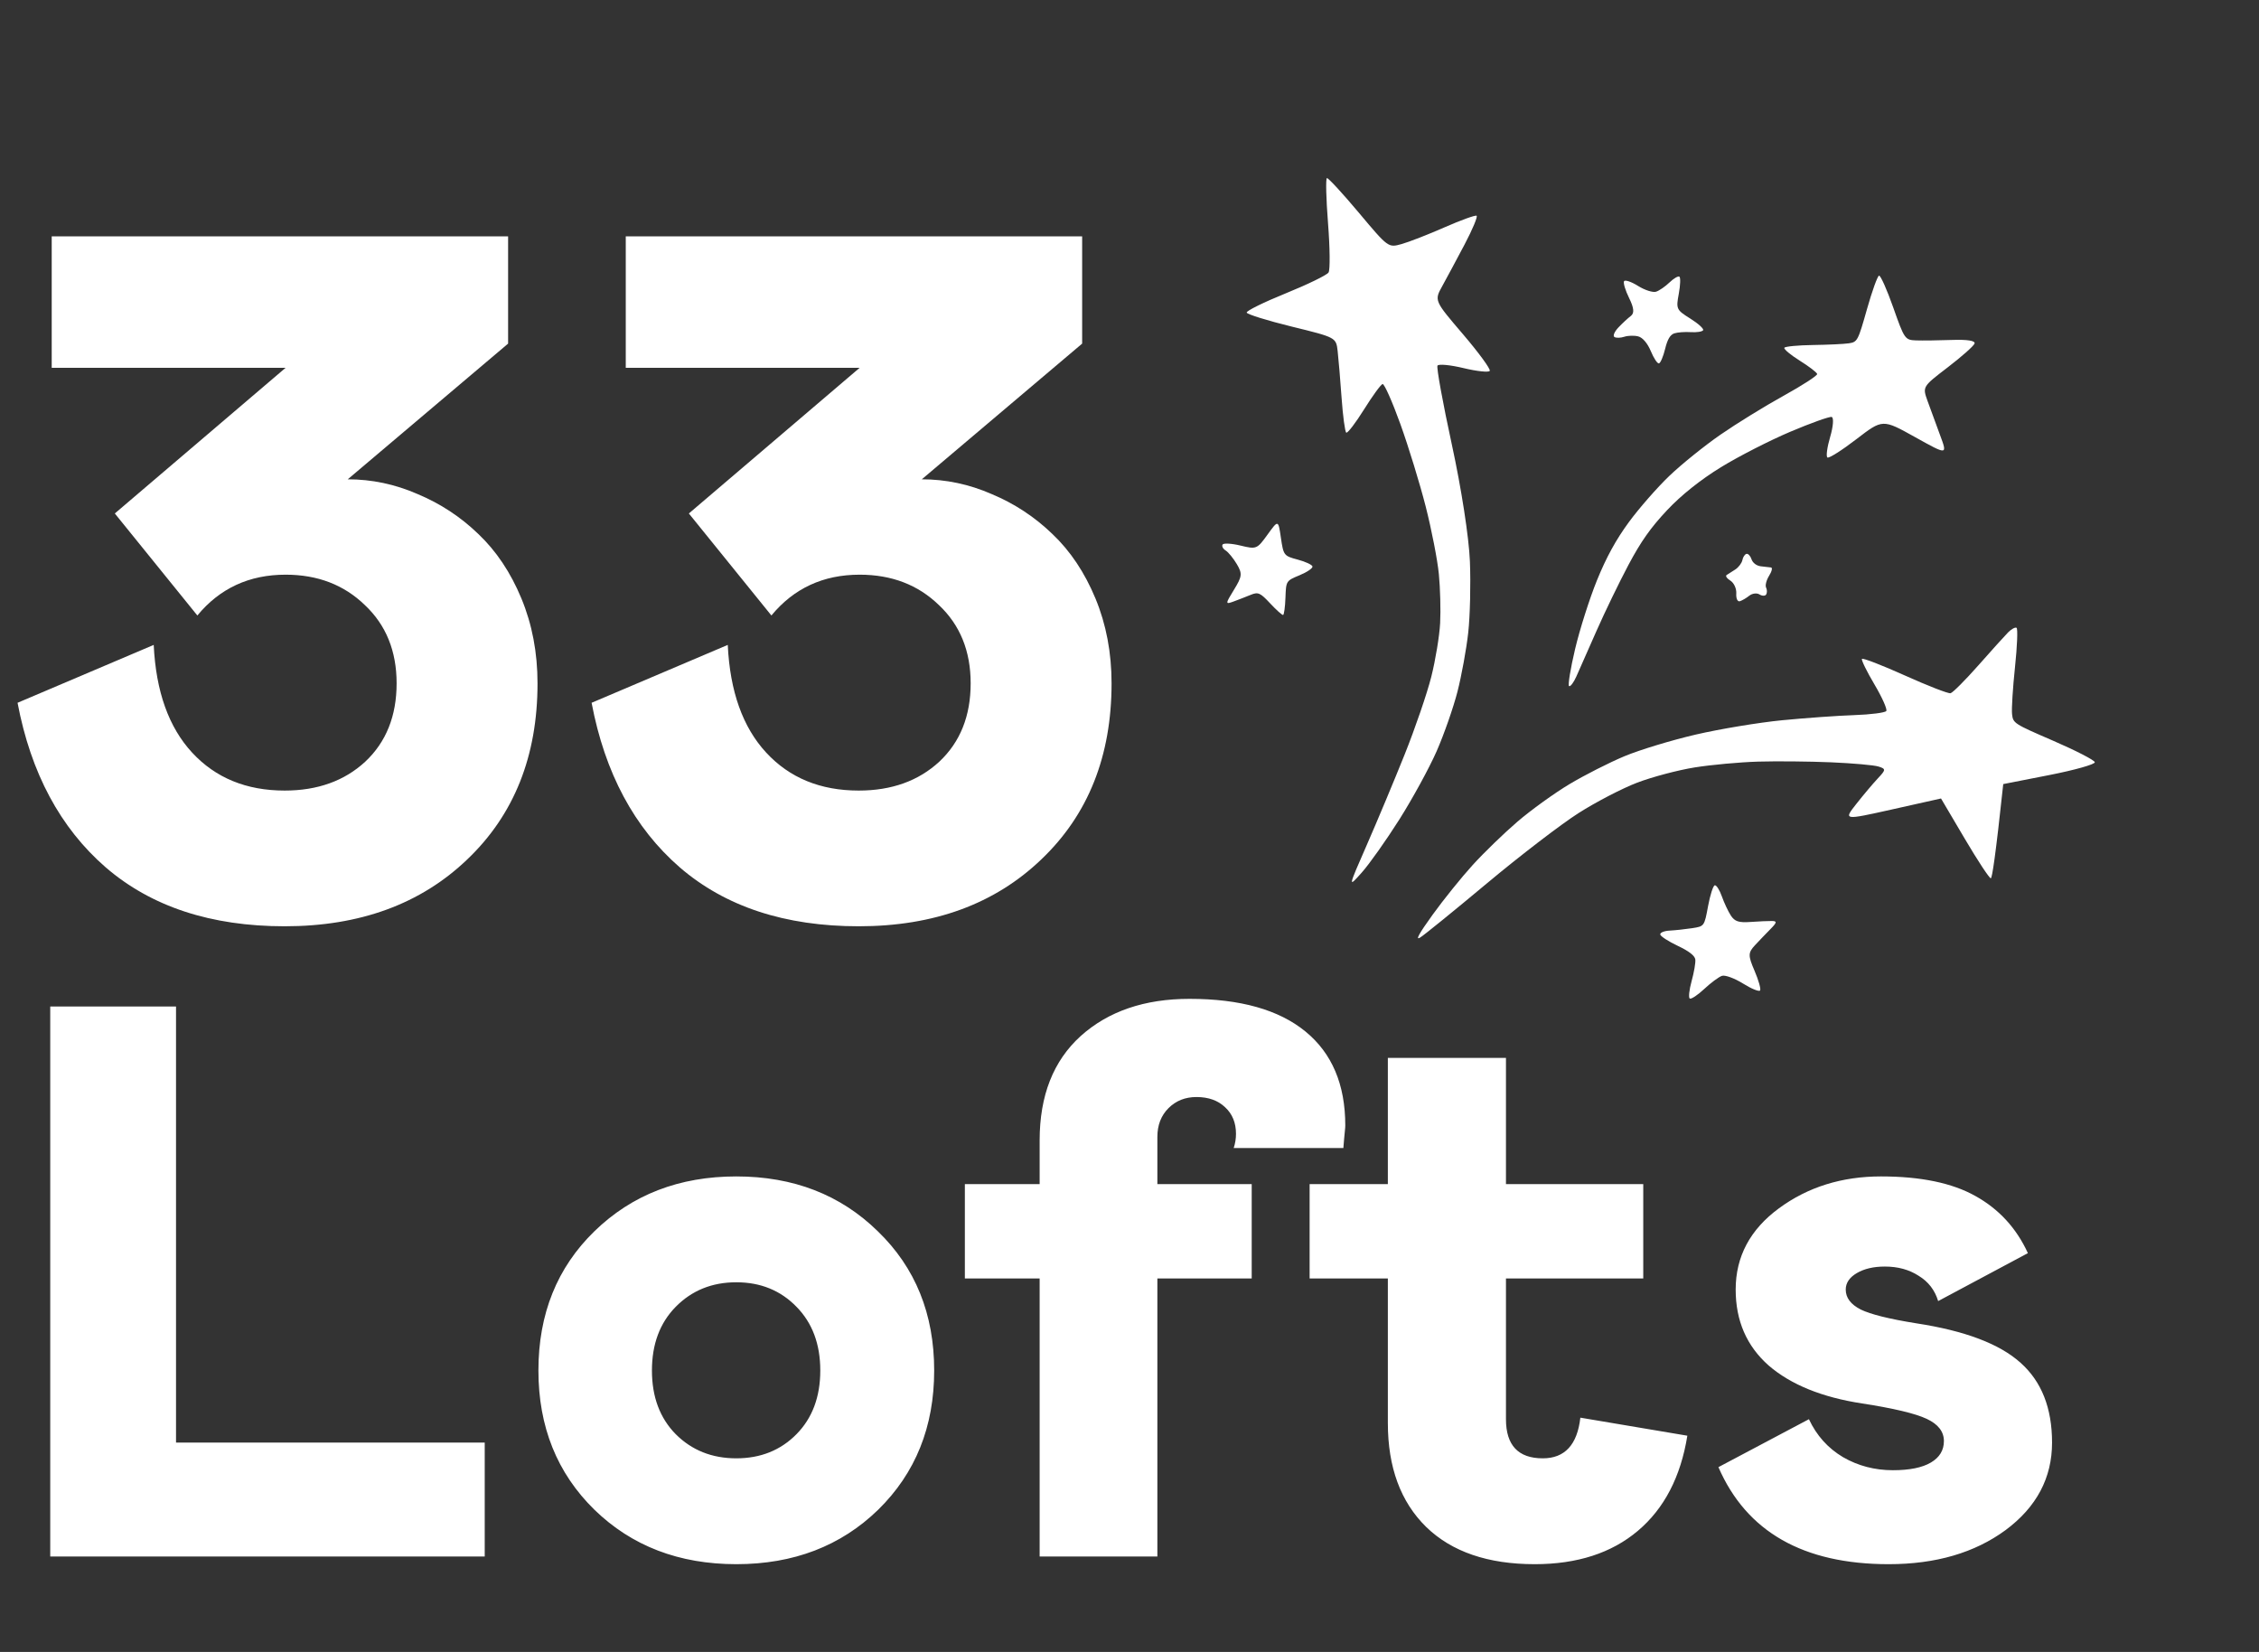
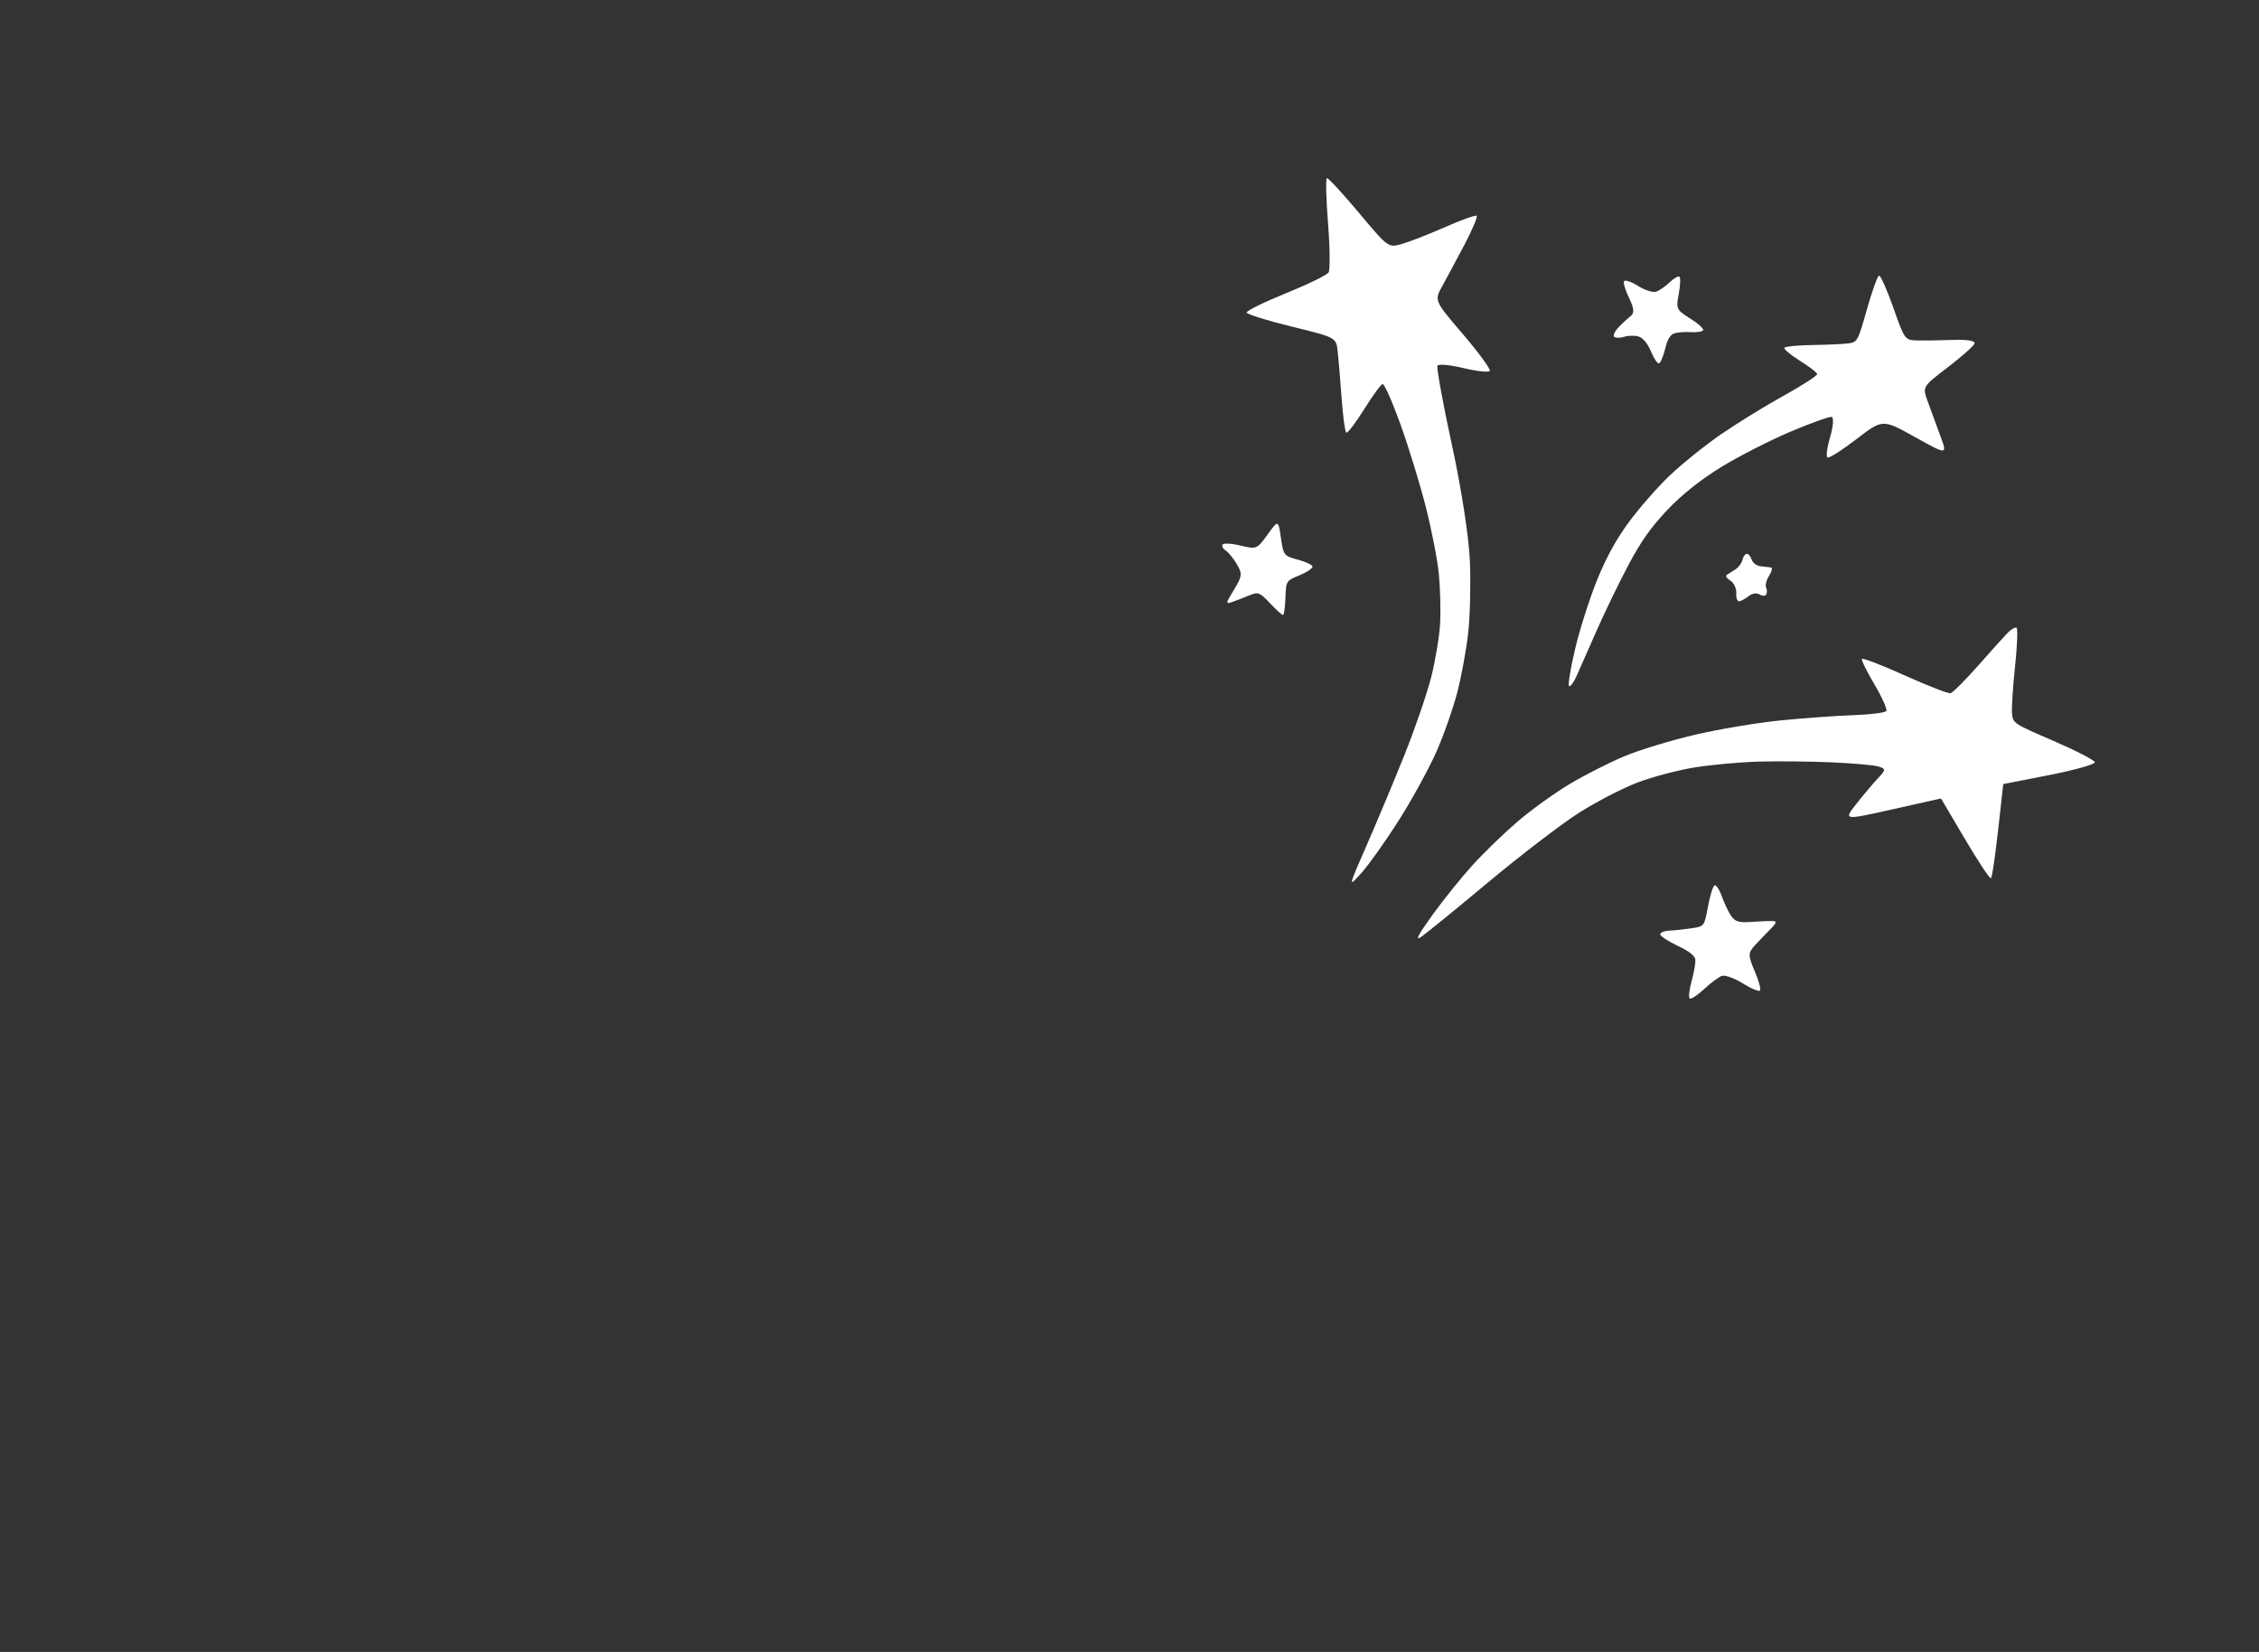
<svg xmlns="http://www.w3.org/2000/svg" width="279" height="204" viewBox="0 0 279 204" fill="none">
  <rect x="0" y="0" width="279" height="204" fill="#333333" stroke="none" />
  <path fill-rule="evenodd" clip-rule="evenodd" d="M247.413 96.826C246.455 105.786 246.042 108.418 245.878 108.456C245.715 108.493 244.264 106.292 242.654 103.564L239.727 98.604L233.703 99.95C227.678 101.296 227.678 101.296 229.265 99.278C230.138 98.169 231.338 96.746 231.931 96.116C232.929 95.058 232.934 94.949 232.004 94.658C231.451 94.485 228.816 94.251 226.148 94.137C223.481 94.023 219.436 93.985 217.159 94.051C214.881 94.118 211.341 94.442 209.291 94.771C207.242 95.1 204.056 95.944 202.212 96.646C200.368 97.348 197.102 99.043 194.953 100.412C192.804 101.781 187.721 105.678 183.658 109.072C179.595 112.466 175.876 115.484 175.394 115.779C174.779 116.155 175.242 115.309 176.942 112.953C178.276 111.103 180.498 108.345 181.881 106.825C183.263 105.304 185.754 102.892 187.416 101.465C189.078 100.038 191.965 97.956 193.831 96.838C195.698 95.72 198.762 94.164 200.641 93.381C202.52 92.597 206.493 91.393 209.47 90.704C212.448 90.016 217.23 89.224 220.097 88.944C222.965 88.664 226.977 88.378 229.012 88.309C231.048 88.24 232.828 88.01 232.968 87.8C233.108 87.589 232.451 86.115 231.509 84.525C230.566 82.935 229.87 81.514 229.961 81.368C230.052 81.222 232.438 82.144 235.264 83.415C238.089 84.687 240.627 85.673 240.904 85.606C241.18 85.54 242.725 83.992 244.337 82.167C245.949 80.342 247.602 78.509 248.012 78.094C248.421 77.68 248.892 77.425 249.058 77.529C249.224 77.633 249.137 79.813 248.865 82.374C248.593 84.936 248.429 87.549 248.501 88.183C248.63 89.318 248.701 89.364 253.628 91.496C256.376 92.685 258.668 93.868 258.722 94.124C258.776 94.38 256.254 95.093 253.117 95.708L247.413 96.826ZM168.185 107.751C166.477 109.665 166.477 109.665 168.806 104.346C170.088 101.42 172.191 96.393 173.481 93.175C174.771 89.956 176.251 85.638 176.771 83.578C177.29 81.517 177.783 78.533 177.866 76.945C177.948 75.357 177.877 72.629 177.707 70.884C177.537 69.138 176.805 65.388 176.082 62.55C175.358 59.713 173.95 55.128 172.953 52.363C171.956 49.597 170.967 47.374 170.756 47.423C170.545 47.472 169.514 48.886 168.465 50.565C167.415 52.244 166.428 53.531 166.271 53.425C166.114 53.318 165.854 51.388 165.694 49.135C165.533 46.881 165.315 44.281 165.208 43.356C165.014 41.674 165.014 41.674 159.539 40.331C156.528 39.592 154.024 38.814 153.974 38.601C153.925 38.388 156.098 37.317 158.802 36.222C161.506 35.126 163.884 33.967 164.085 33.646C164.287 33.325 164.257 30.587 164.019 27.562C163.781 24.537 163.72 22.031 163.884 21.993C164.047 21.956 165.818 23.876 167.819 26.261C171.458 30.598 171.458 30.598 173.098 30.142C174 29.891 176.389 28.96 178.408 28.073C180.426 27.187 182.209 26.543 182.369 26.643C182.529 26.743 181.861 28.338 180.886 30.188C179.91 32.037 178.667 34.354 178.124 35.336C177.136 37.121 177.136 37.121 180.685 41.272C182.637 43.555 184.125 45.593 183.992 45.8C183.86 46.007 182.411 45.854 180.772 45.46C179.133 45.065 177.678 44.926 177.538 45.151C177.397 45.376 178.195 49.758 179.31 54.89C180.492 60.333 181.422 66.344 181.542 69.315C181.655 72.116 181.562 76.08 181.335 78.123C181.109 80.165 180.509 83.45 180.003 85.423C179.496 87.395 178.341 90.698 177.436 92.761C176.53 94.826 174.462 98.612 172.841 101.176C171.219 103.74 169.124 106.699 168.185 107.751ZM208.695 123.309C208.523 123.202 208.627 122.23 208.926 121.15C209.225 120.07 209.43 118.87 209.381 118.484C209.323 118.019 208.592 117.451 207.222 116.805C206.082 116.268 205.106 115.639 205.053 115.407C204.999 115.175 205.522 114.956 206.213 114.919C206.905 114.883 208.151 114.749 208.983 114.622C210.495 114.39 210.495 114.39 210.956 111.9C211.21 110.531 211.581 109.372 211.782 109.326C211.983 109.28 212.377 109.894 212.659 110.691C212.941 111.488 213.441 112.555 213.772 113.062C214.25 113.796 214.748 113.957 216.22 113.851C217.237 113.779 218.421 113.725 218.852 113.733C219.494 113.744 219.463 113.922 218.683 114.711C218.158 115.241 217.291 116.145 216.757 116.719C215.89 117.648 215.883 117.991 216.69 119.867C217.188 121.025 217.5 122.123 217.384 122.309C217.269 122.494 216.319 122.111 215.273 121.457C214.225 120.803 213.056 120.376 212.668 120.507C212.281 120.638 211.299 121.366 210.486 122.125C209.674 122.884 208.868 123.417 208.695 123.309ZM152.352 74.281C151.321 74.661 151.324 74.581 152.399 72.834C153.412 71.188 153.452 70.841 152.759 69.671C152.331 68.949 151.709 68.188 151.377 67.981C151.045 67.773 150.873 67.443 150.996 67.246C151.119 67.05 152.12 67.107 153.22 67.374C155.175 67.848 155.249 67.817 156.547 66.02C157.874 64.181 157.874 64.181 158.199 66.411C158.516 68.585 158.568 68.652 160.267 69.103C161.226 69.357 162.05 69.739 162.099 69.952C162.148 70.164 161.434 70.651 160.512 71.034C158.836 71.73 158.836 71.73 158.761 73.812C158.719 74.957 158.589 75.916 158.471 75.943C158.353 75.97 157.635 75.328 156.876 74.515C155.637 73.189 155.391 73.081 154.469 73.458C153.905 73.689 152.952 74.06 152.352 74.281ZM193.788 84.726C193.627 84.625 193.963 82.562 194.536 80.141C195.109 77.721 196.323 73.906 197.234 71.665C198.388 68.823 199.584 66.644 201.182 64.468C202.442 62.751 204.698 60.177 206.194 58.748C207.691 57.319 210.525 55.036 212.493 53.675C214.46 52.313 217.97 50.15 220.292 48.868C222.613 47.586 224.476 46.377 224.431 46.183C224.387 45.989 223.415 45.245 222.271 44.531C221.128 43.816 220.277 43.102 220.379 42.942C220.481 42.782 222.07 42.631 223.909 42.605C225.748 42.579 227.744 42.485 228.345 42.396C229.4 42.239 229.477 42.093 230.583 38.176C231.214 35.945 231.883 34.084 232.072 34.04C232.26 33.997 233.05 35.766 233.827 37.972C235.203 41.876 235.278 41.985 236.636 42.036C237.404 42.065 239.391 42.04 241.052 41.981C242.999 41.913 243.998 42.073 243.865 42.432C243.75 42.738 242.256 44.062 240.544 45.372C237.432 47.755 237.432 47.755 238.063 49.513C238.411 50.479 239.108 52.382 239.613 53.741C240.532 56.212 240.532 56.212 236.522 53.978C232.513 51.743 232.513 51.743 229.28 54.23C227.502 55.598 225.89 56.618 225.699 56.497C225.507 56.376 225.661 55.227 226.039 53.944C226.418 52.661 226.5 51.556 226.22 51.489C225.941 51.422 223.636 52.246 221.098 53.322C218.56 54.398 214.713 56.366 212.547 57.696C210.021 59.247 207.637 61.148 205.896 63.002C203.862 65.165 202.663 66.865 201.118 69.772C199.984 71.908 198.211 75.566 197.18 77.903C196.148 80.239 195.029 82.771 194.693 83.53C194.357 84.289 193.95 84.827 193.788 84.726ZM214.873 74.247C214.595 74.329 214.401 73.903 214.441 73.3C214.482 72.697 214.156 71.98 213.717 71.705C213.278 71.431 213.068 71.117 213.25 71.007C213.433 70.897 213.915 70.59 214.323 70.323C214.731 70.056 215.123 69.532 215.196 69.159C215.268 68.787 215.496 68.443 215.701 68.396C215.906 68.348 216.186 68.649 216.323 69.063C216.47 69.507 216.937 69.863 217.458 69.93C217.944 69.991 218.516 70.057 218.728 70.076C218.94 70.094 218.837 70.552 218.499 71.093C218.16 71.634 217.991 72.295 218.123 72.561C218.255 72.828 218.259 73.211 218.133 73.413C218.007 73.615 217.635 73.612 217.307 73.407C216.979 73.201 216.41 73.273 216.044 73.566C215.677 73.859 215.15 74.165 214.873 74.247ZM199.392 41.616C199.173 41.48 199.391 40.96 199.887 40.435C200.375 39.92 201.063 39.282 201.417 39.017C201.871 38.676 201.81 38.029 201.208 36.81C200.74 35.861 200.457 34.923 200.58 34.726C200.703 34.529 201.484 34.793 202.315 35.313C203.146 35.832 204.146 36.151 204.538 36.021C204.93 35.892 205.672 35.38 206.187 34.884C206.702 34.388 207.254 34.063 207.412 34.162C207.571 34.261 207.538 35.216 207.339 36.284C206.99 38.156 207.041 38.266 208.762 39.341C209.744 39.955 210.456 40.602 210.345 40.781C210.233 40.959 209.55 41.065 208.825 41.016C208.101 40.968 207.183 41.035 206.785 41.167C206.274 41.336 205.941 41.904 205.648 43.102C205.42 44.034 205.079 44.833 204.89 44.876C204.701 44.92 204.249 44.239 203.886 43.363C203.483 42.394 202.875 41.68 202.332 41.541C201.841 41.415 201.067 41.435 200.611 41.586C200.156 41.737 199.607 41.751 199.392 41.616Z" fill="white" />
-   <path d="M2.168 86.787L18.984 79.639C19.258 85.381 20.84 89.814 23.73 92.939C26.621 96.064 30.43 97.627 35.156 97.627C39.219 97.627 42.539 96.436 45.117 94.053C47.695 91.631 48.984 88.408 48.984 84.385C48.984 80.4 47.676 77.178 45.059 74.717C42.48 72.217 39.219 70.967 35.273 70.967C30.781 70.967 27.148 72.647 24.375 76.006L14.18 63.408L35.273 45.42H6.387V29.189H62.754V42.432L42.949 59.19C45.918 59.19 48.789 59.795 51.562 61.006C54.375 62.178 56.875 63.818 59.062 65.928C61.289 68.037 63.066 70.693 64.394 73.897C65.723 77.1 66.387 80.596 66.387 84.385C66.387 93.369 63.496 100.615 57.715 106.123C51.973 111.631 44.453 114.385 35.156 114.385C26.055 114.385 18.691 111.963 13.066 107.119C7.441 102.236 3.809 95.459 2.168 86.787ZM73.066 86.787L89.883 79.639C90.156 85.381 91.738 89.814 94.629 92.939C97.519 96.064 101.328 97.627 106.055 97.627C110.117 97.627 113.438 96.436 116.016 94.053C118.594 91.631 119.883 88.408 119.883 84.385C119.883 80.4 118.574 77.178 115.957 74.717C113.379 72.217 110.117 70.967 106.172 70.967C101.68 70.967 98.047 72.647 95.273 76.006L85.078 63.408L106.172 45.42H77.285V29.189H133.652V42.432L113.848 59.19C116.816 59.19 119.688 59.795 122.461 61.006C125.273 62.178 127.773 63.818 129.961 65.928C132.188 68.037 133.965 70.693 135.293 73.897C136.621 77.1 137.285 80.596 137.285 84.385C137.285 93.369 134.395 100.615 128.613 106.123C122.871 111.631 115.352 114.385 106.055 114.385C96.953 114.385 89.59 111.963 83.965 107.119C78.34 102.236 74.707 95.459 73.066 86.787ZM6.205 124.294H21.74V178.146H59.867V192.213H6.205V124.294ZM66.498 169.242C66.498 162.264 68.803 156.533 73.413 152.049C78.055 147.534 83.896 145.276 90.938 145.276C97.979 145.276 103.805 147.534 108.415 152.049C113.056 156.533 115.377 162.264 115.377 169.242C115.377 176.188 113.072 181.919 108.462 186.435C103.852 190.918 98.01 193.16 90.938 193.16C83.865 193.16 78.023 190.918 73.413 186.435C68.803 181.919 66.498 176.188 66.498 169.242ZM98.374 177.104C100.331 175.115 101.31 172.494 101.31 169.242C101.31 165.989 100.331 163.369 98.374 161.379C96.416 159.359 93.937 158.348 90.938 158.348C87.938 158.348 85.443 159.359 83.454 161.379C81.496 163.369 80.518 165.989 80.518 169.242C80.518 172.494 81.496 175.115 83.454 177.104C85.443 179.093 87.938 180.088 90.938 180.088C93.937 180.088 96.416 179.093 98.374 177.104ZM128.402 192.213V157.875H119.166V146.223H128.402V140.824C128.402 135.298 130.091 131.004 133.47 127.941C136.88 124.878 141.364 123.347 146.921 123.347C153.173 123.347 157.941 124.689 161.225 127.373C164.508 130.057 166.15 133.925 166.15 138.977C166.15 139.135 166.135 139.356 166.103 139.64C166.071 139.892 166.04 140.224 166.008 140.634C165.977 141.045 165.945 141.424 165.914 141.771H152.368C152.557 141.203 152.652 140.619 152.652 140.019C152.652 138.661 152.21 137.572 151.326 136.751C150.442 135.898 149.257 135.472 147.773 135.472C146.384 135.472 145.232 135.93 144.316 136.845C143.4 137.761 142.942 138.945 142.942 140.398V146.223H154.594V157.875H142.942V192.213H128.402ZM171.408 175.731V157.875H161.746V146.223H171.408V130.641H185.996V146.223H202.952V157.875H185.996V175.257C185.996 178.478 187.511 180.088 190.542 180.088C193.258 180.088 194.805 178.414 195.184 175.067L208.398 177.294C207.577 182.377 205.541 186.293 202.289 189.04C199.036 191.787 194.789 193.16 189.548 193.16C183.77 193.16 179.302 191.629 176.144 188.566C172.986 185.472 171.408 181.193 171.408 175.731ZM212.235 181.177L223.413 175.257C224.36 177.278 225.765 178.841 227.628 179.946C229.491 181.019 231.543 181.556 233.785 181.556C235.838 181.556 237.401 181.24 238.474 180.609C239.548 179.977 240.084 179.093 240.084 177.957C240.084 176.788 239.374 175.873 237.953 175.21C236.532 174.546 233.88 173.915 229.996 173.315C225.039 172.557 221.187 170.994 218.439 168.626C215.724 166.226 214.366 163.1 214.366 159.248C214.366 155.175 216.15 151.828 219.718 149.207C223.286 146.586 227.486 145.276 232.317 145.276C237.211 145.276 241.095 146.081 243.968 147.691C246.873 149.302 249.036 151.654 250.457 154.749L239.374 160.669C238.964 159.311 238.158 158.269 236.958 157.543C235.79 156.785 234.401 156.406 232.791 156.406C231.401 156.406 230.249 156.675 229.333 157.211C228.417 157.748 227.959 158.427 227.959 159.248C227.959 160.259 228.575 161.079 229.807 161.711C231.038 162.311 233.327 162.879 236.674 163.416C242.674 164.332 246.968 165.958 249.557 168.294C252.146 170.6 253.441 173.883 253.441 178.146C253.441 182.503 251.531 186.103 247.71 188.945C243.889 191.755 239.074 193.16 233.264 193.16C222.718 193.16 215.708 189.166 212.235 181.177Z" fill="white" />
</svg>